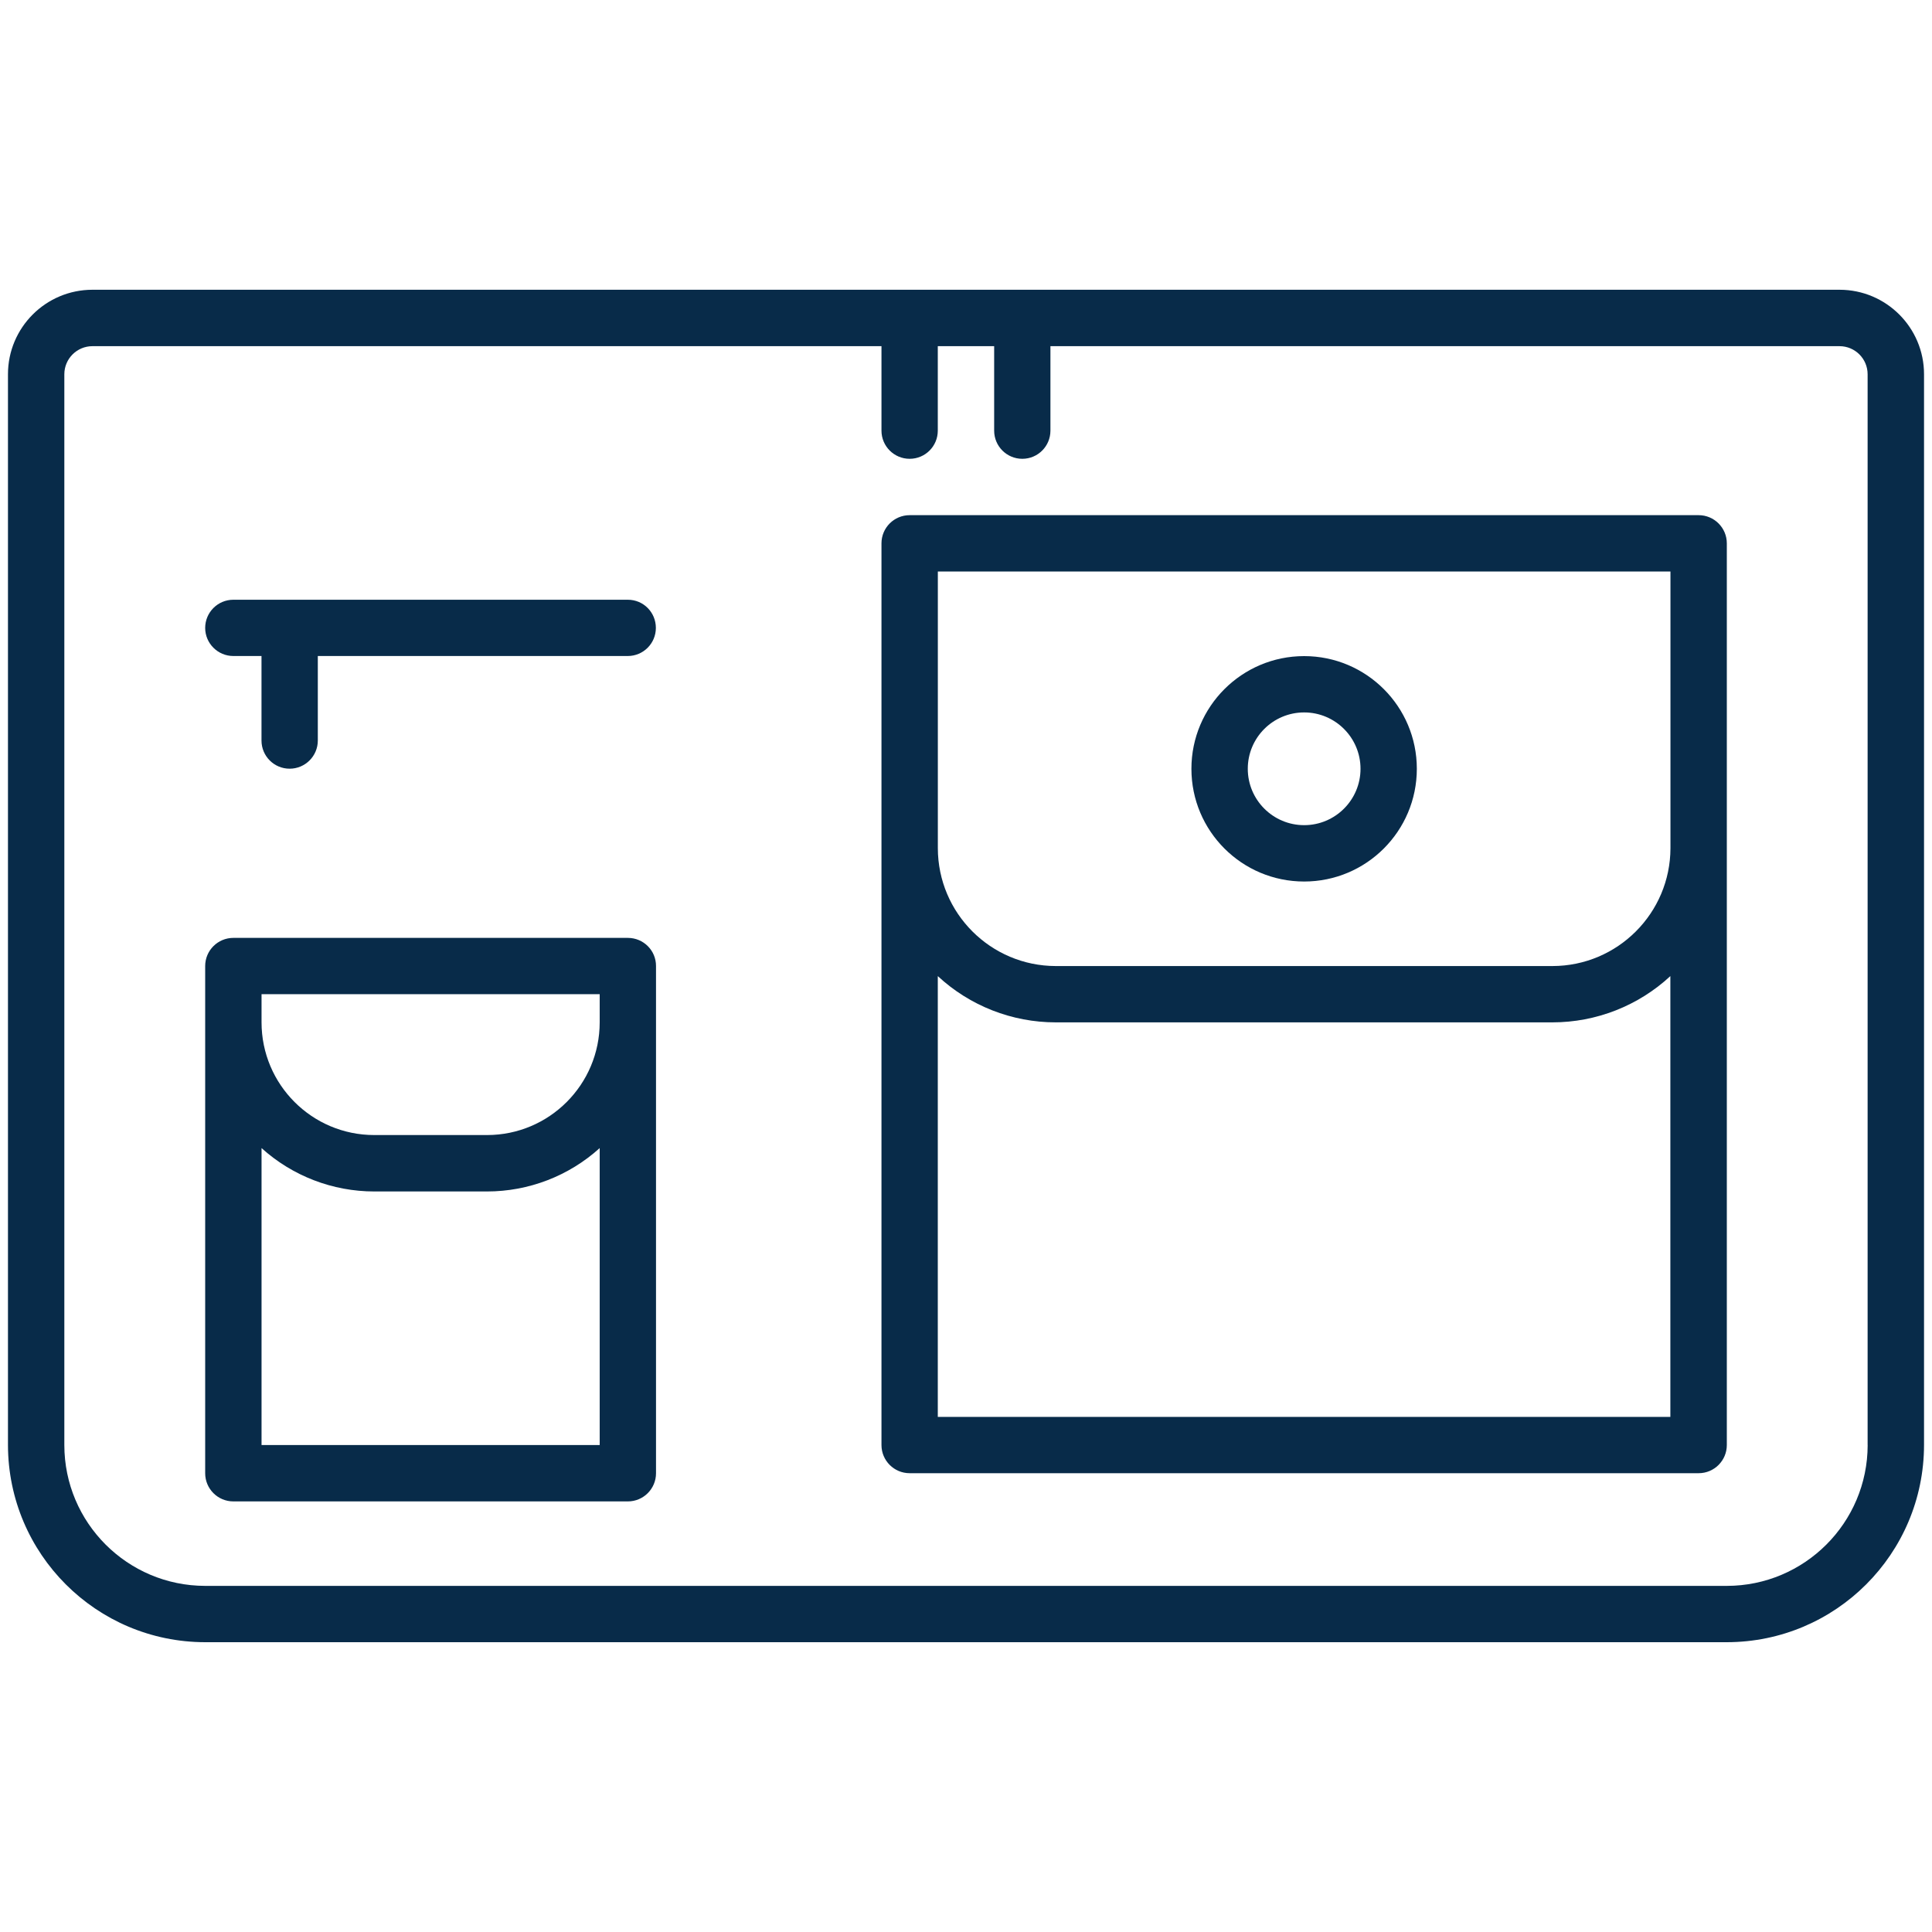
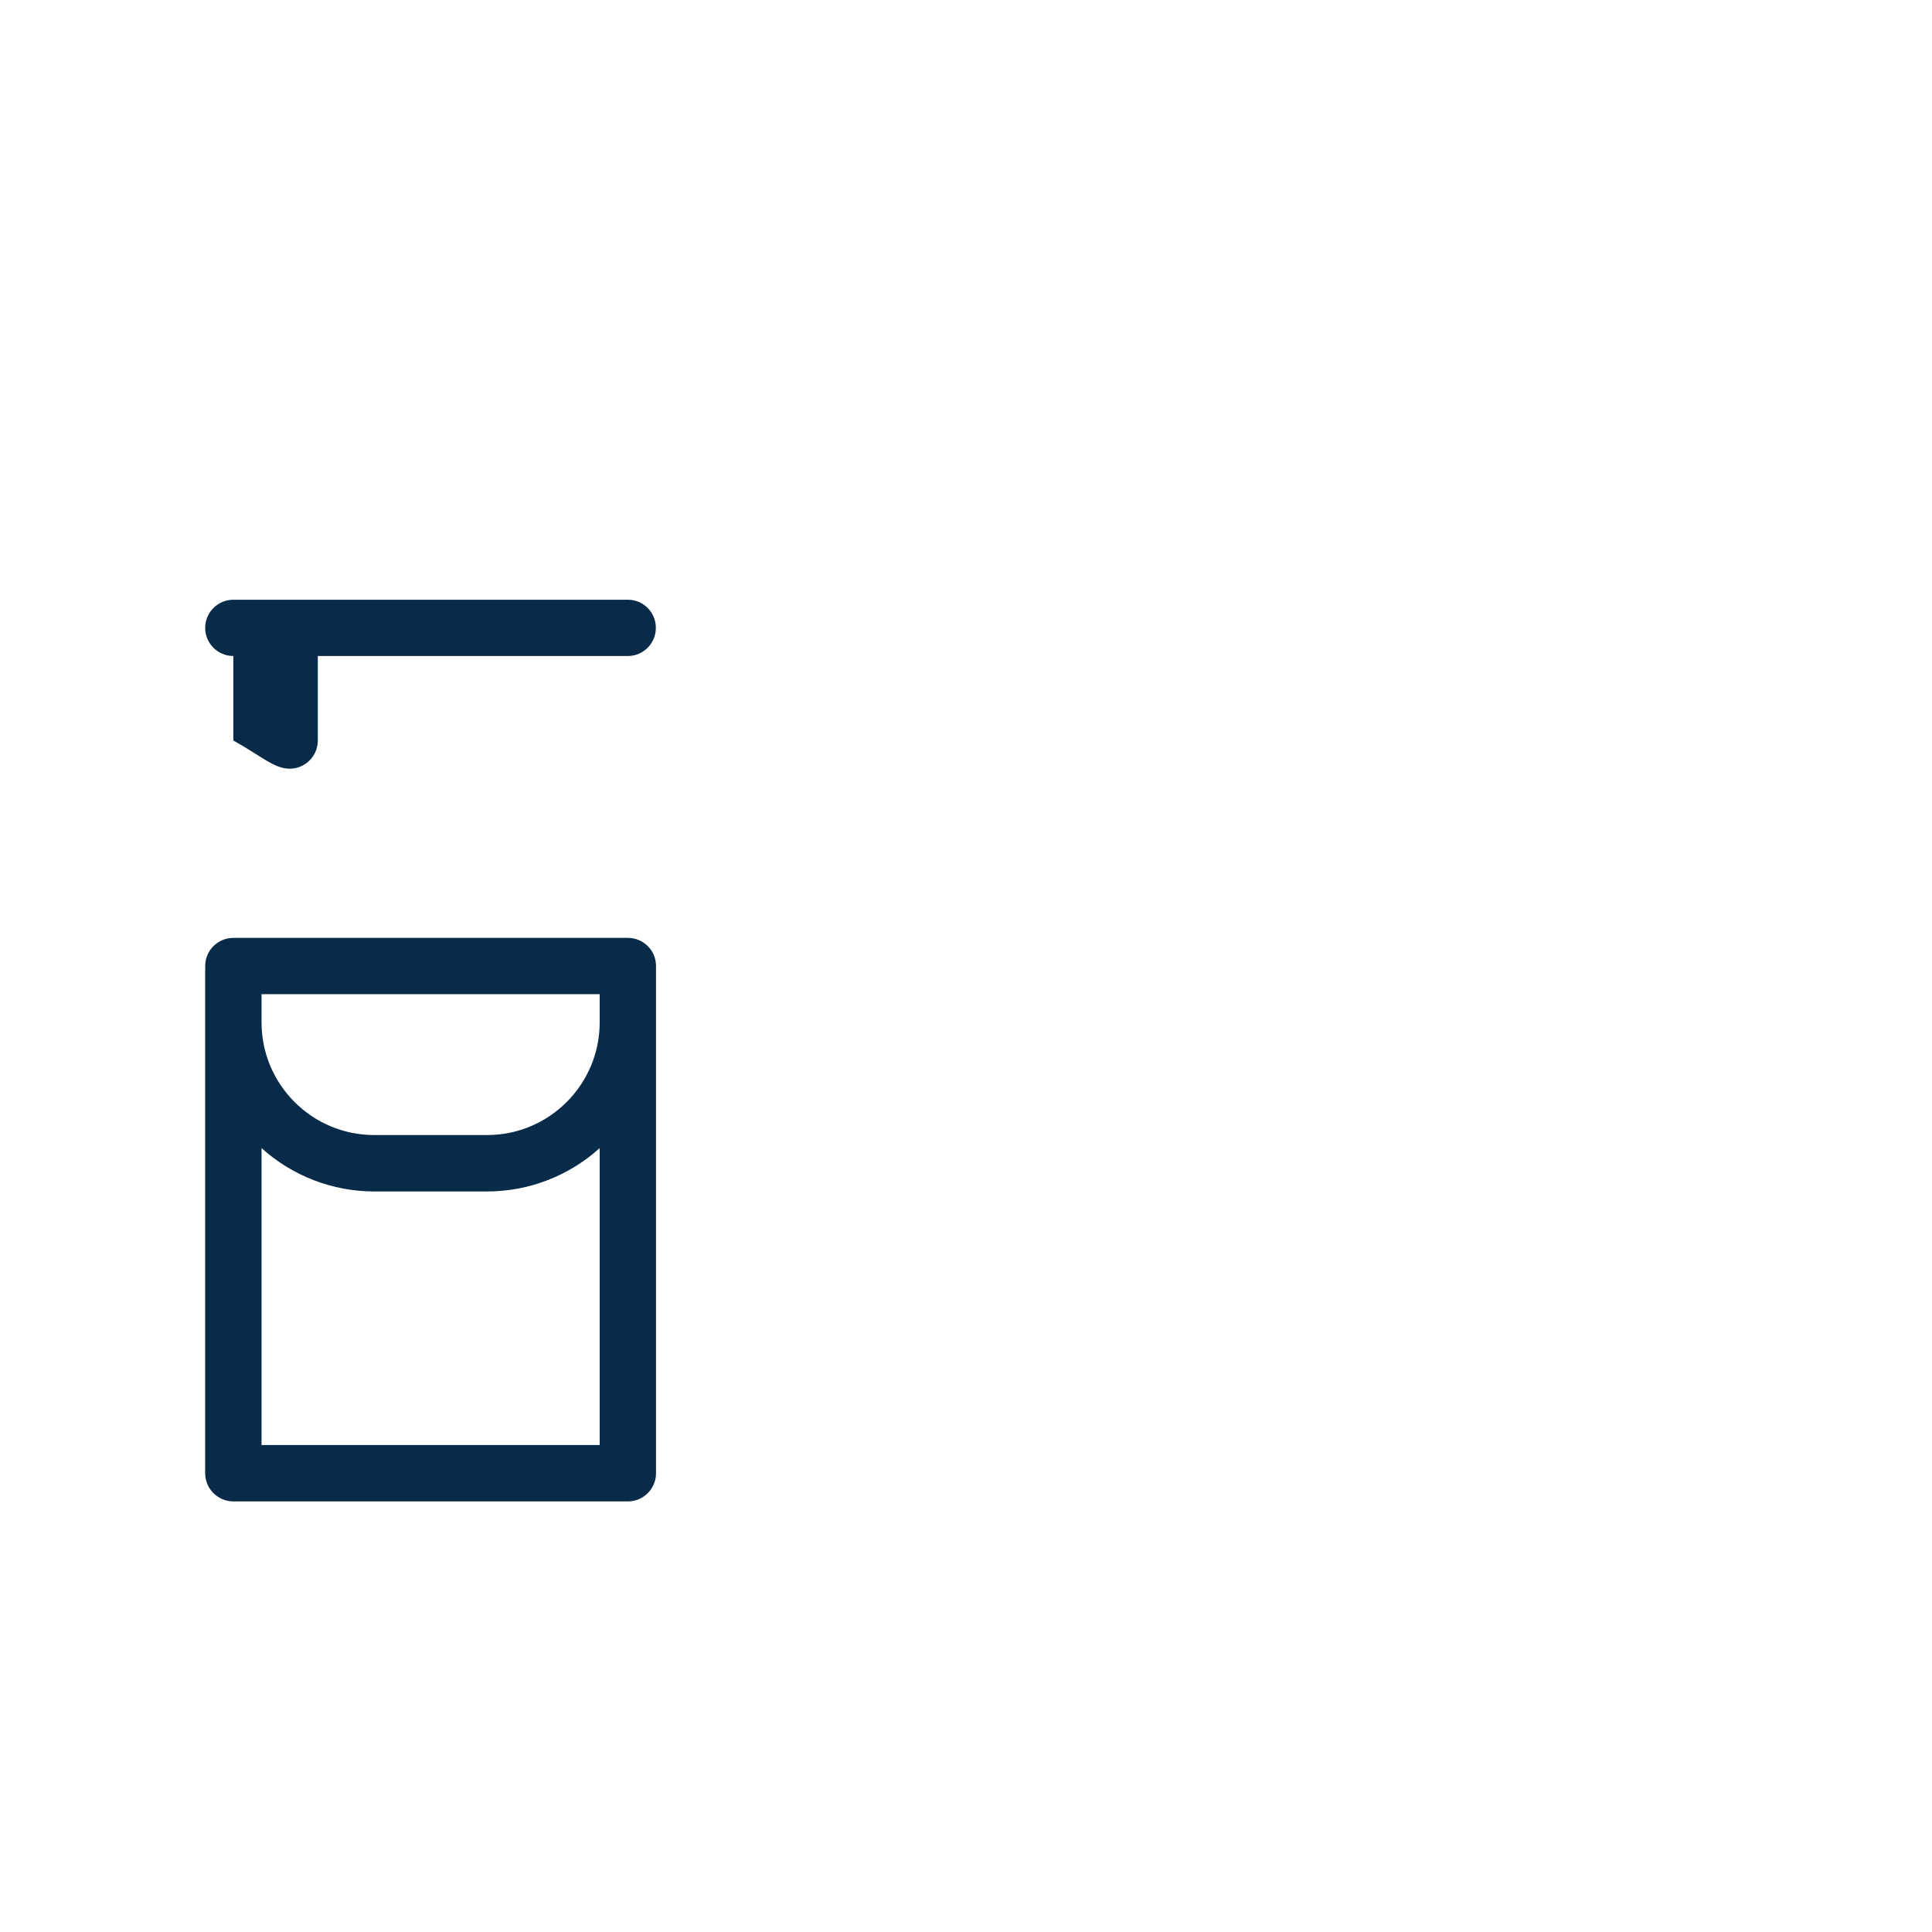
<svg xmlns="http://www.w3.org/2000/svg" width="40" height="40" viewBox="0 0 40 40" fill="none">
-   <path d="M38.085 5.999H1.915C0.948 5.999 0.165 6.783 0.165 7.748V29.917C0.168 32.171 1.994 33.998 4.248 34H35.751C38.006 33.998 39.832 32.171 39.835 29.917V7.748C39.835 6.783 39.052 5.999 38.085 5.999ZM38.668 29.918C38.666 31.528 37.361 32.833 35.751 32.834H4.248C2.639 32.832 1.333 31.528 1.332 29.918V7.749C1.332 7.427 1.593 7.167 1.915 7.167H18.25V8.916C18.25 9.239 18.512 9.499 18.833 9.499C19.156 9.499 19.416 9.238 19.416 8.916V7.167H20.583V8.916C20.583 9.239 20.844 9.499 21.166 9.499C21.488 9.499 21.748 9.238 21.748 8.916V7.167H38.084C38.407 7.167 38.667 7.428 38.667 7.749V29.918H38.668Z" fill="#082B49" />
  <path d="M12.999 19.418H4.831C4.509 19.418 4.248 19.679 4.248 20V30.502C4.248 30.825 4.51 31.085 4.831 31.085H12.999C13.322 31.085 13.582 30.823 13.582 30.502V20C13.583 19.678 13.322 19.418 12.999 19.418ZM5.415 20.583H12.416V21.166C12.416 22.455 11.371 23.5 10.083 23.5H7.749C6.46 23.5 5.415 22.455 5.415 21.166V20.583ZM5.415 29.918V23.77C6.055 24.348 6.887 24.668 7.749 24.668H10.083C10.945 24.668 11.777 24.348 12.416 23.77V29.918H5.415Z" fill="#082B49" />
-   <path d="M35.169 10.666H18.833C18.511 10.666 18.25 10.927 18.25 11.249V29.918C18.25 30.241 18.512 30.501 18.833 30.501H35.169C35.491 30.501 35.752 30.239 35.752 29.918V11.25C35.752 10.927 35.49 10.666 35.169 10.666ZM19.416 11.833H34.585V17.559C34.583 18.906 33.49 19.999 32.143 20.001H21.859C20.512 19.999 19.418 18.907 19.417 17.559V11.833H19.416ZM19.416 29.335V20.209C20.079 20.825 20.953 21.167 21.858 21.167H32.141C33.047 21.167 33.92 20.824 34.583 20.209V29.335H19.416Z" fill="#082B49" />
-   <path d="M12.999 12.417H4.831C4.509 12.417 4.248 12.678 4.248 13C4.248 13.321 4.51 13.582 4.831 13.582H5.414V15.332C5.414 15.655 5.675 15.915 5.997 15.915C6.318 15.915 6.58 15.654 6.58 15.332V13.582H12.997C13.319 13.582 13.579 13.321 13.579 13C13.579 12.678 13.322 12.417 12.999 12.417Z" fill="#082B49" />
-   <path d="M27.001 18.251C28.289 18.251 29.334 17.206 29.334 15.917C29.334 14.629 28.289 13.584 27.001 13.584C25.712 13.584 24.667 14.629 24.667 15.917C24.667 17.206 25.711 18.251 27.001 18.251ZM27.001 14.75C27.645 14.75 28.168 15.273 28.168 15.917C28.168 16.561 27.645 17.084 27.001 17.084C26.357 17.084 25.834 16.561 25.834 15.917C25.834 15.272 26.357 14.75 27.001 14.75Z" fill="#082B49" />
+   <path d="M12.999 12.417H4.831C4.509 12.417 4.248 12.678 4.248 13C4.248 13.321 4.51 13.582 4.831 13.582V15.332C5.414 15.655 5.675 15.915 5.997 15.915C6.318 15.915 6.58 15.654 6.58 15.332V13.582H12.997C13.319 13.582 13.579 13.321 13.579 13C13.579 12.678 13.322 12.417 12.999 12.417Z" fill="#082B49" />
</svg>